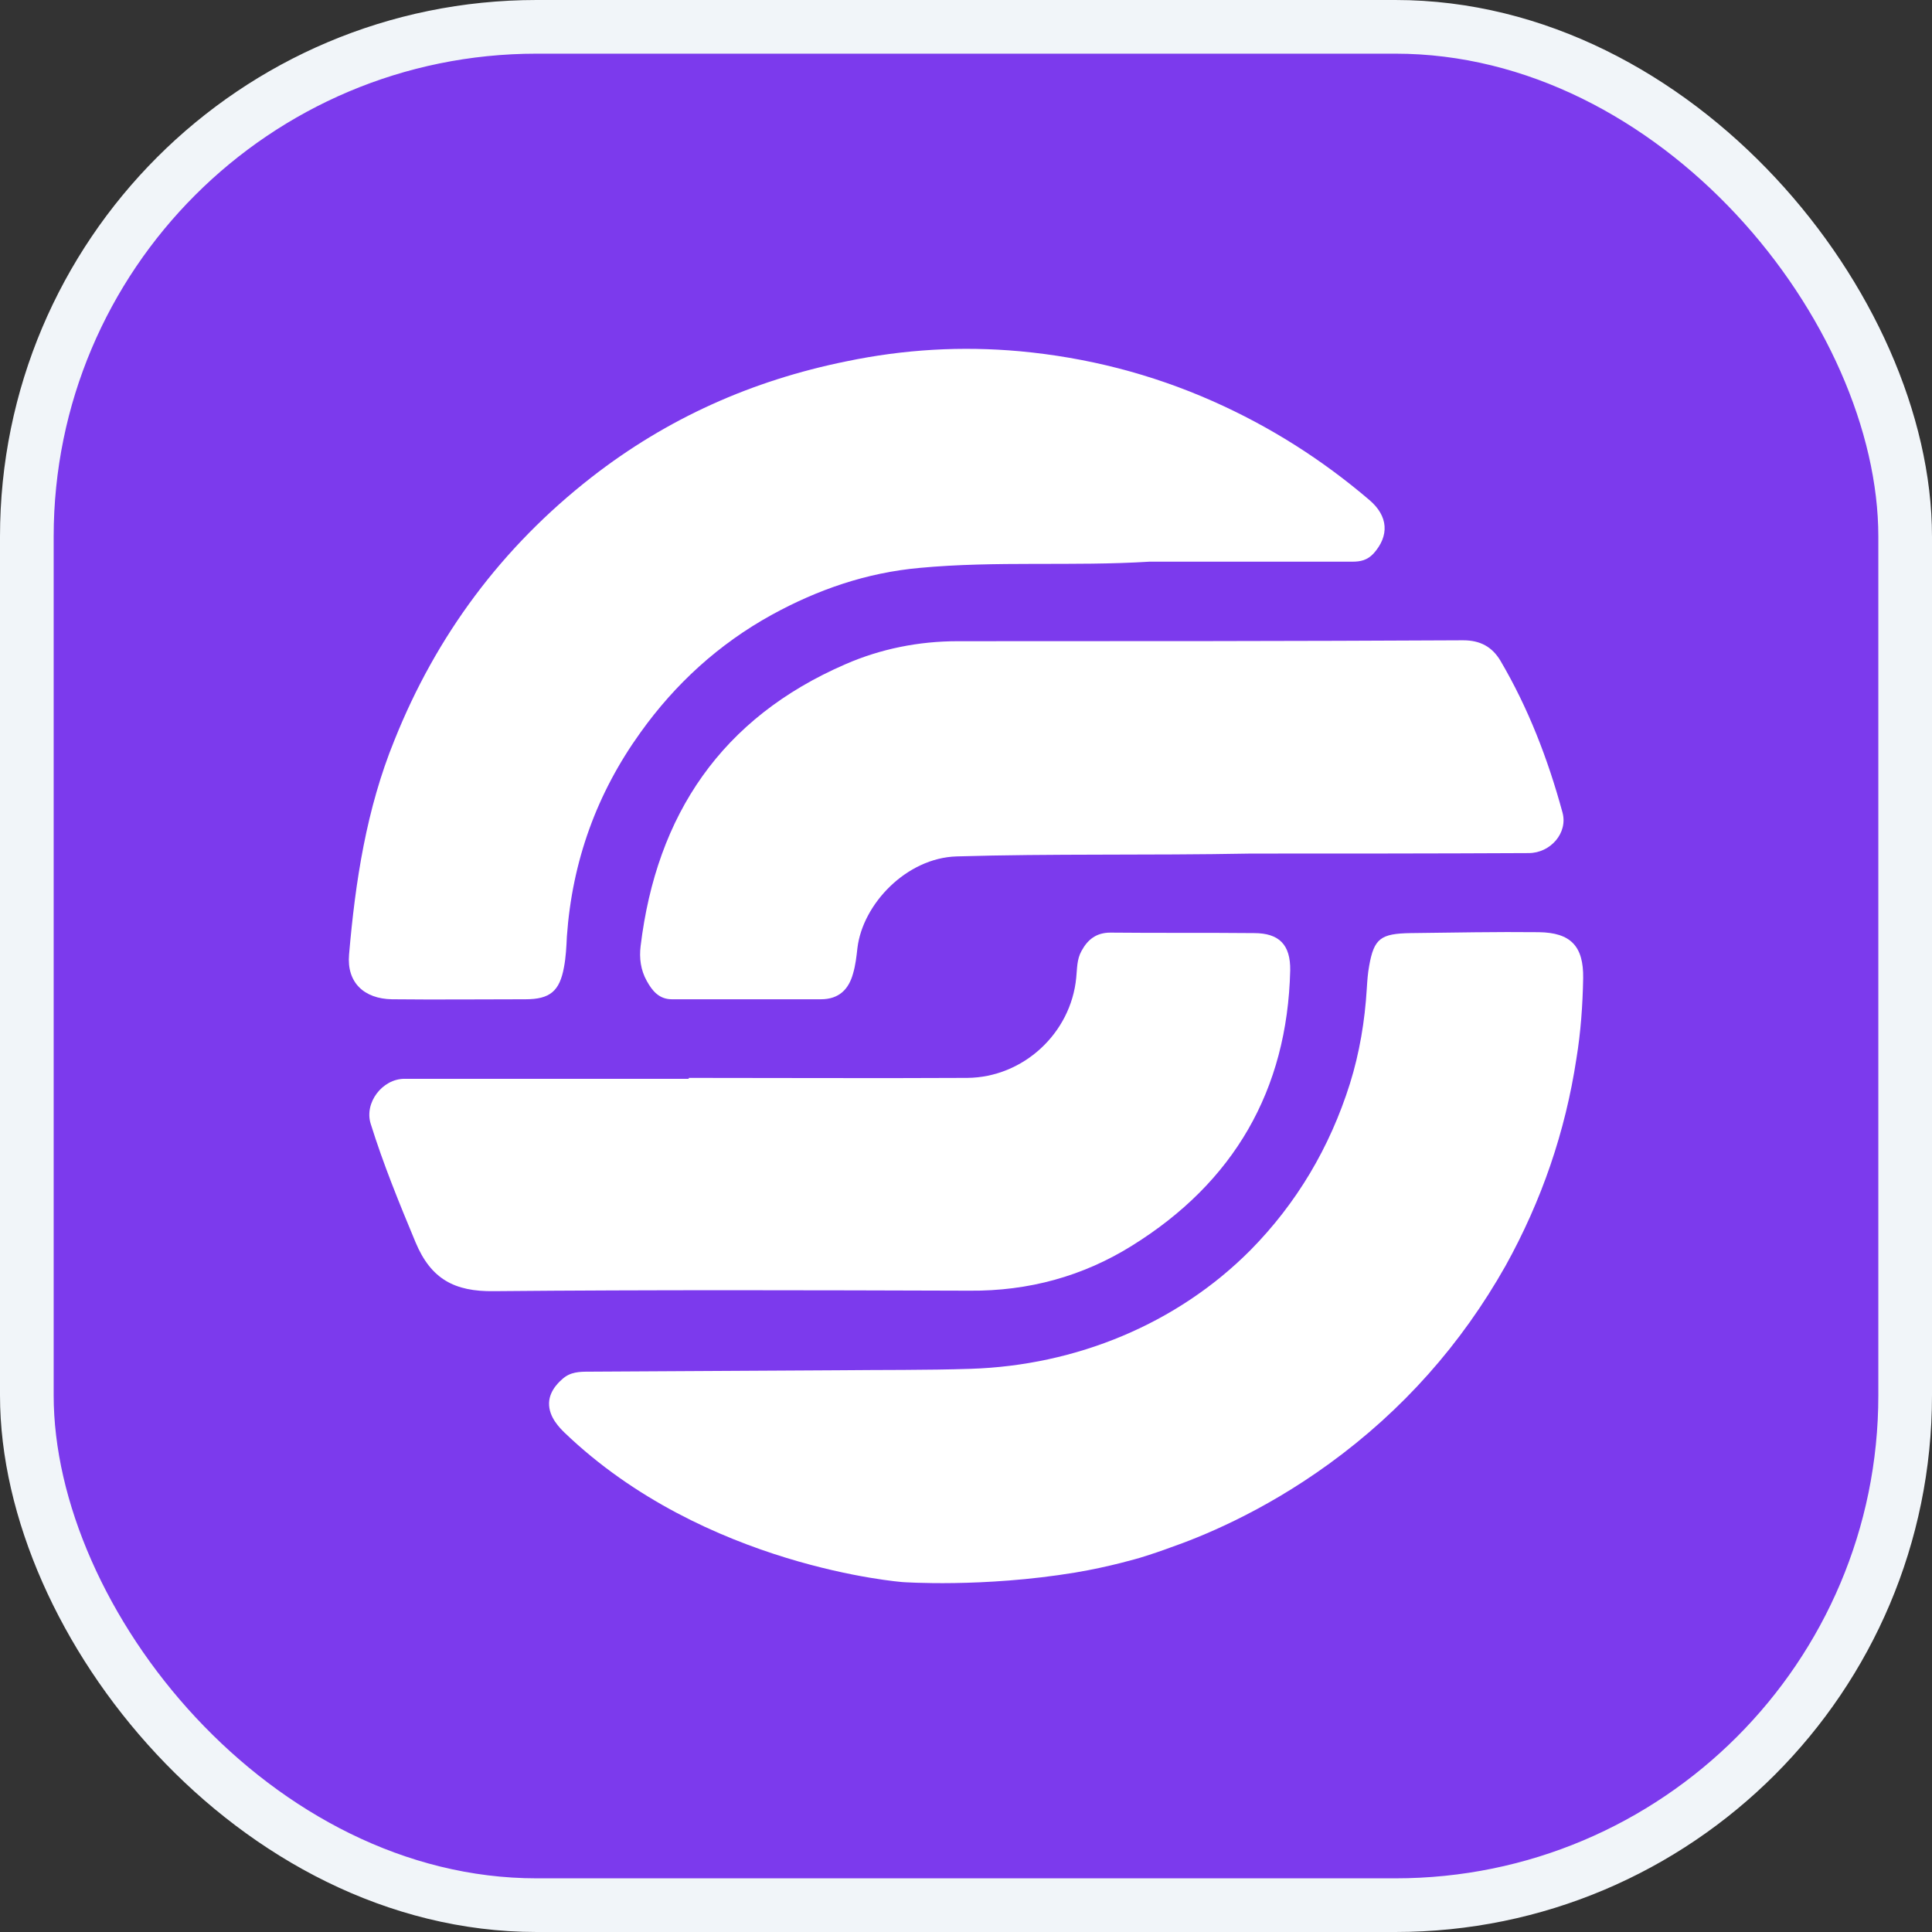
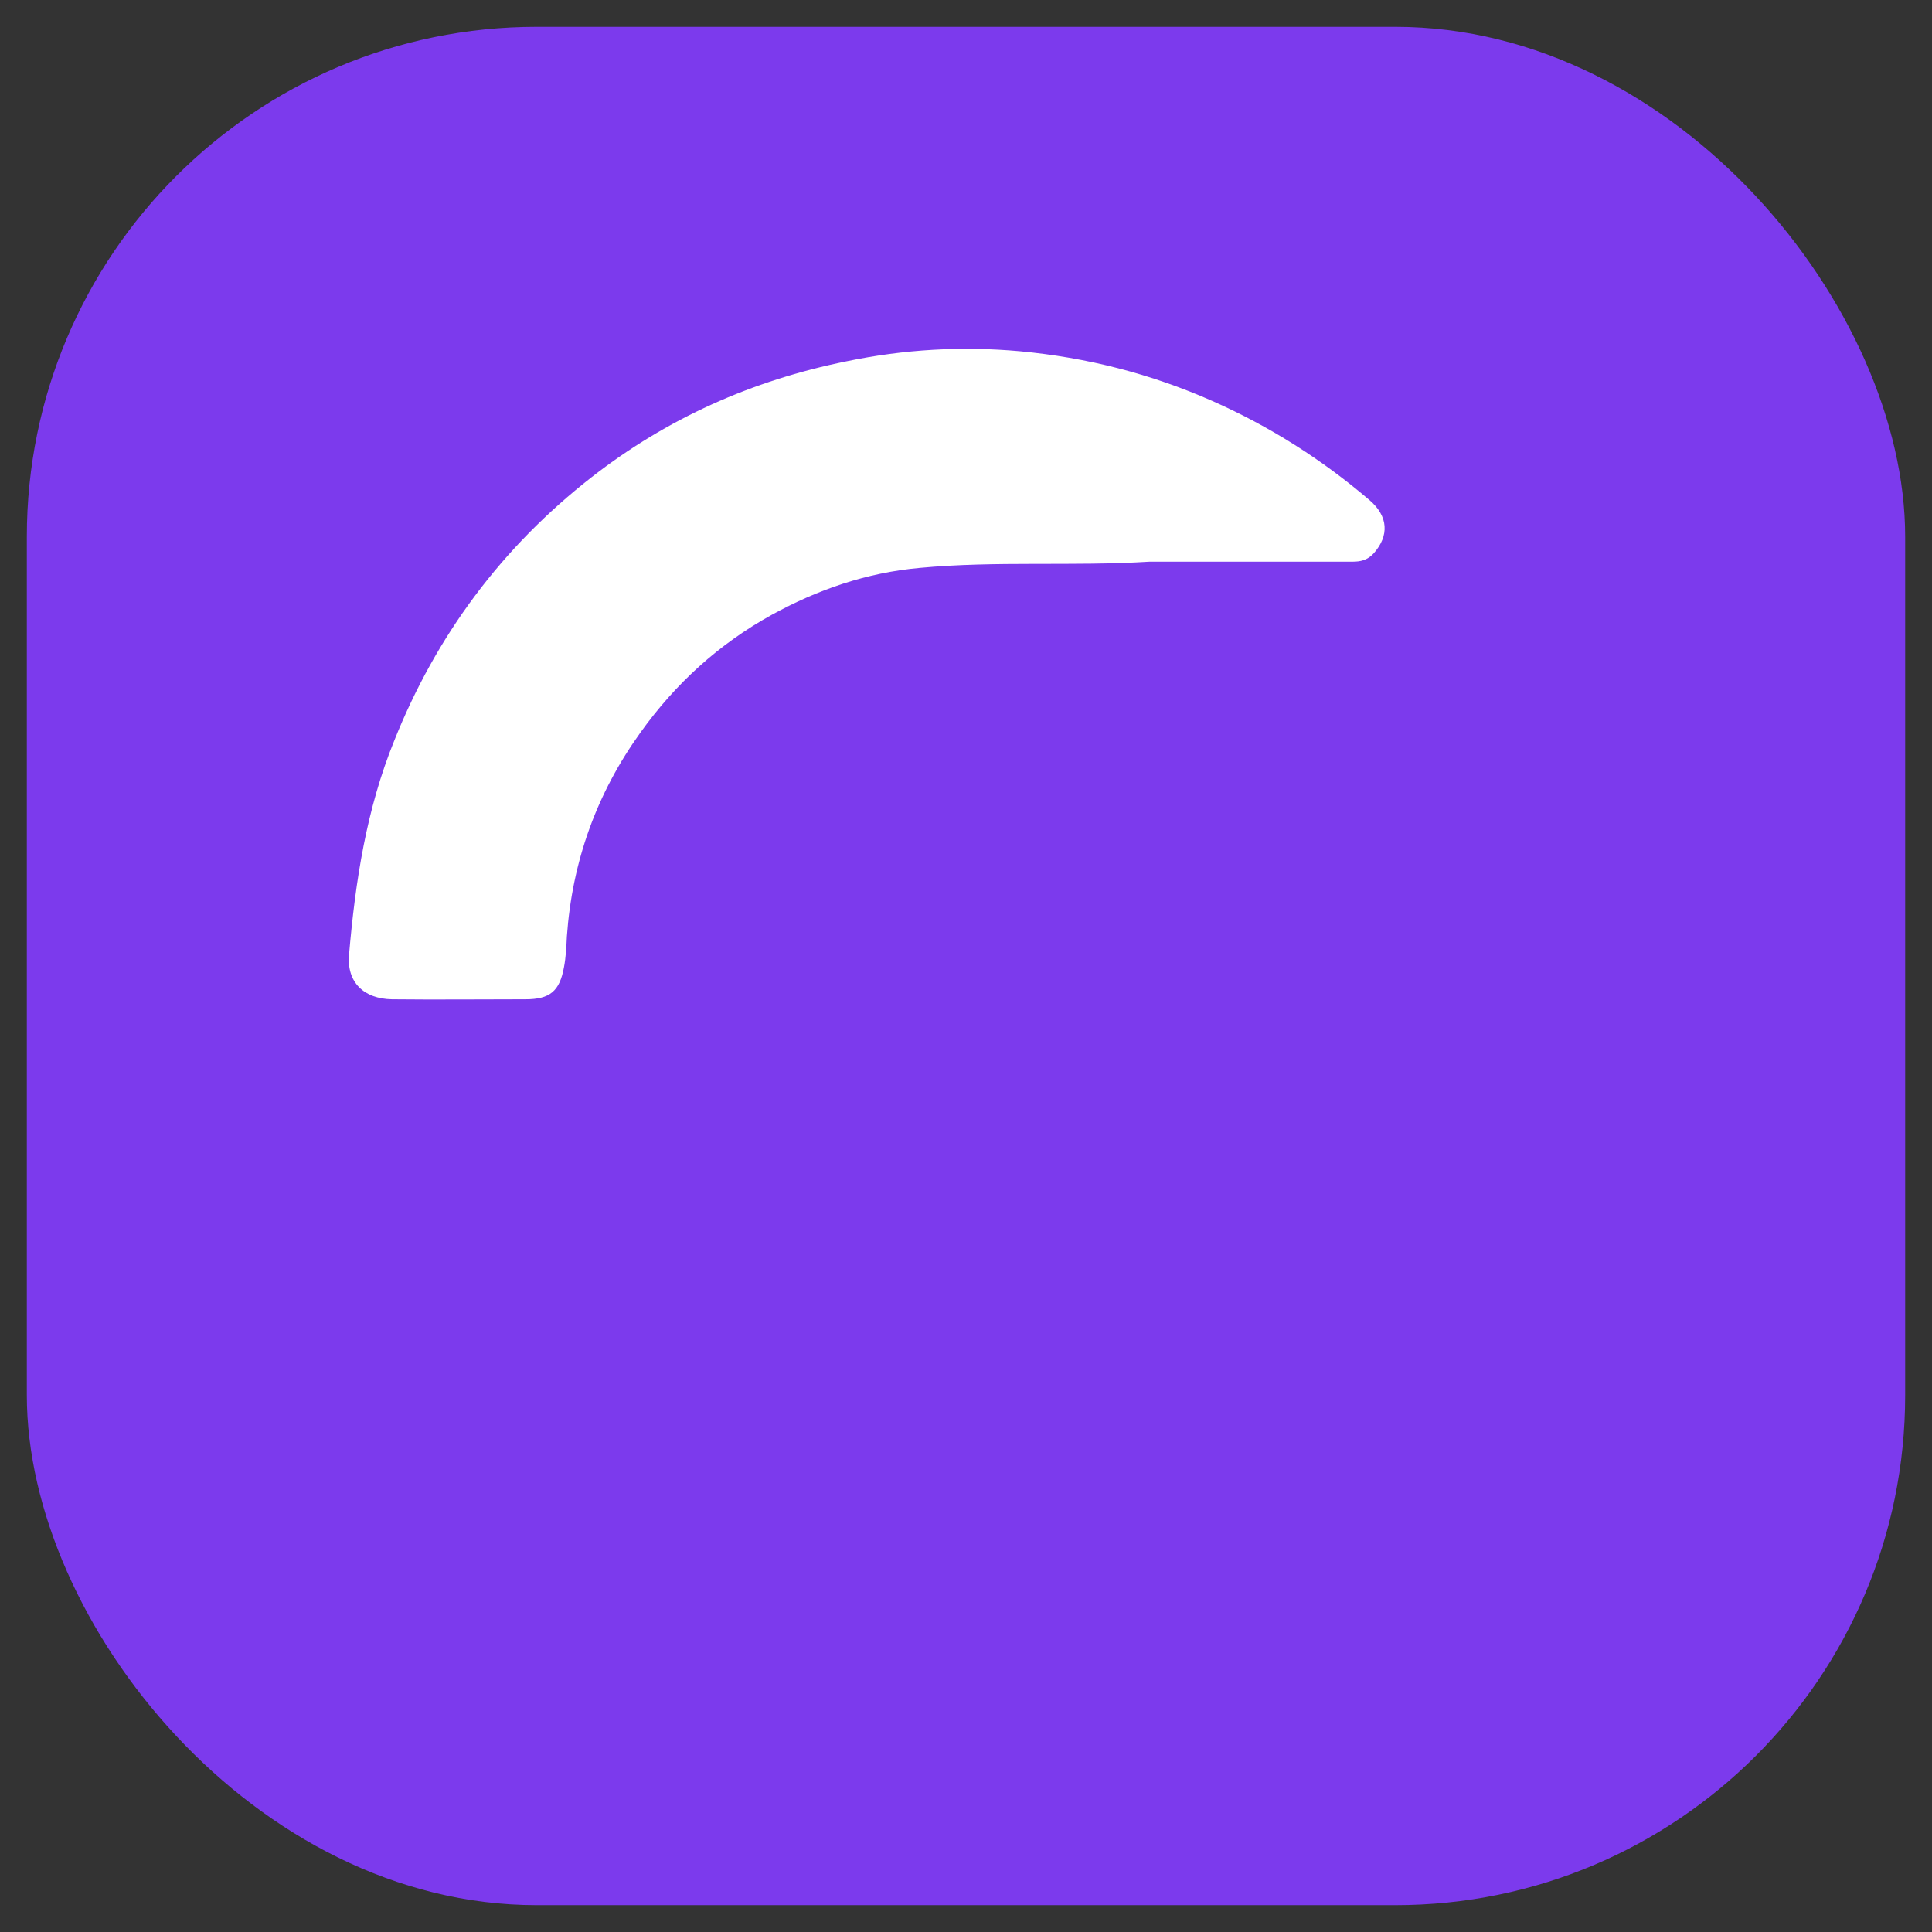
<svg xmlns="http://www.w3.org/2000/svg" width="36" height="36" viewBox="0 0 36 36" fill="none">
  <rect x="0" y="0" width="36" height="36" fill="#333333" stroke="none" />
  <rect x="0.5" y="0.5" width="35" height="35" rx="9.5" fill="#7C3AED" />
-   <rect x="0.5" y="0.5" width="35" height="35" rx="9.5" stroke="#F1F5F9" />
  <path d="M21.419 10.466C19.991 10.555 18.563 10.448 17.136 10.582C16.148 10.671 15.241 10.984 14.379 11.457C13.391 12.002 12.583 12.743 11.937 13.645C11.12 14.78 10.662 16.048 10.563 17.45C10.554 17.637 10.545 17.834 10.509 18.022C10.428 18.468 10.249 18.62 9.791 18.62C8.965 18.62 8.138 18.629 7.303 18.62C6.783 18.611 6.459 18.307 6.504 17.789C6.621 16.423 6.828 15.074 7.348 13.797C8.129 11.841 9.351 10.198 11.021 8.894C12.431 7.795 14.011 7.09 15.771 6.733C16.848 6.509 17.917 6.447 19.003 6.545C20.251 6.661 21.445 6.965 22.595 7.474C23.663 7.947 24.633 8.563 25.513 9.314C25.872 9.617 25.89 9.984 25.594 10.314C25.477 10.439 25.352 10.466 25.199 10.466C23.942 10.466 22.676 10.466 21.419 10.466Z" fill="white" />
-   <path d="M10.518 26.694C10.437 26.613 10.222 26.408 10.231 26.14C10.239 25.89 10.455 25.72 10.473 25.702C10.626 25.559 10.805 25.559 10.985 25.559C12.52 25.55 14.065 25.542 15.6 25.533C16.426 25.524 17.261 25.533 18.087 25.506C20.045 25.443 21.93 24.675 23.304 23.291C24.157 22.425 24.777 21.389 25.154 20.192C25.333 19.62 25.432 19.022 25.468 18.424C25.477 18.281 25.486 18.138 25.513 17.995C25.603 17.486 25.729 17.396 26.285 17.387C27.084 17.378 27.875 17.361 28.674 17.37C29.266 17.378 29.509 17.629 29.5 18.227C29.491 18.727 29.455 19.236 29.374 19.727C29.168 21.085 28.728 22.371 28.054 23.586C27.228 25.05 26.133 26.283 24.768 27.274C23.502 28.194 22.343 28.65 21.805 28.837C21.661 28.891 21.481 28.953 21.248 29.025C21.248 29.025 20.682 29.195 20.036 29.302C18.312 29.587 16.821 29.48 16.821 29.48C16.821 29.48 13.131 29.203 10.518 26.694Z" fill="white" />
-   <path d="M12.835 20.085C14.568 20.085 16.291 20.094 18.024 20.085C19.066 20.076 19.955 19.254 20.054 18.218C20.072 18.048 20.063 17.879 20.153 17.718C20.269 17.504 20.431 17.378 20.691 17.378C21.58 17.387 22.478 17.378 23.367 17.387C23.834 17.387 24.049 17.602 24.041 18.084C23.987 20.317 22.99 22.032 21.095 23.21C20.18 23.782 19.165 24.059 18.069 24.05C15.115 24.041 12.161 24.032 9.198 24.059C8.471 24.068 8.031 23.836 7.743 23.148C7.438 22.416 7.142 21.692 6.908 20.942C6.783 20.549 7.124 20.102 7.537 20.102C9.297 20.102 11.066 20.102 12.826 20.102C12.835 20.102 12.835 20.094 12.835 20.085Z" fill="white" />
-   <path d="M23.313 15.905C21.356 15.941 19.587 15.905 17.827 15.958C16.893 15.985 16.076 16.843 15.977 17.664C15.959 17.825 15.941 17.986 15.896 18.138C15.816 18.432 15.636 18.62 15.295 18.62C14.37 18.62 13.445 18.62 12.52 18.62C12.278 18.62 12.152 18.459 12.053 18.281C11.937 18.075 11.91 17.852 11.937 17.629C12.233 15.181 13.445 13.377 15.753 12.377C16.408 12.091 17.118 11.948 17.845 11.948C20.988 11.948 24.121 11.948 27.264 11.931C27.587 11.931 27.803 12.056 27.955 12.306C28.476 13.19 28.844 14.145 29.114 15.137C29.221 15.521 28.889 15.896 28.485 15.896C26.707 15.905 24.912 15.905 23.313 15.905Z" fill="white" />
</svg>